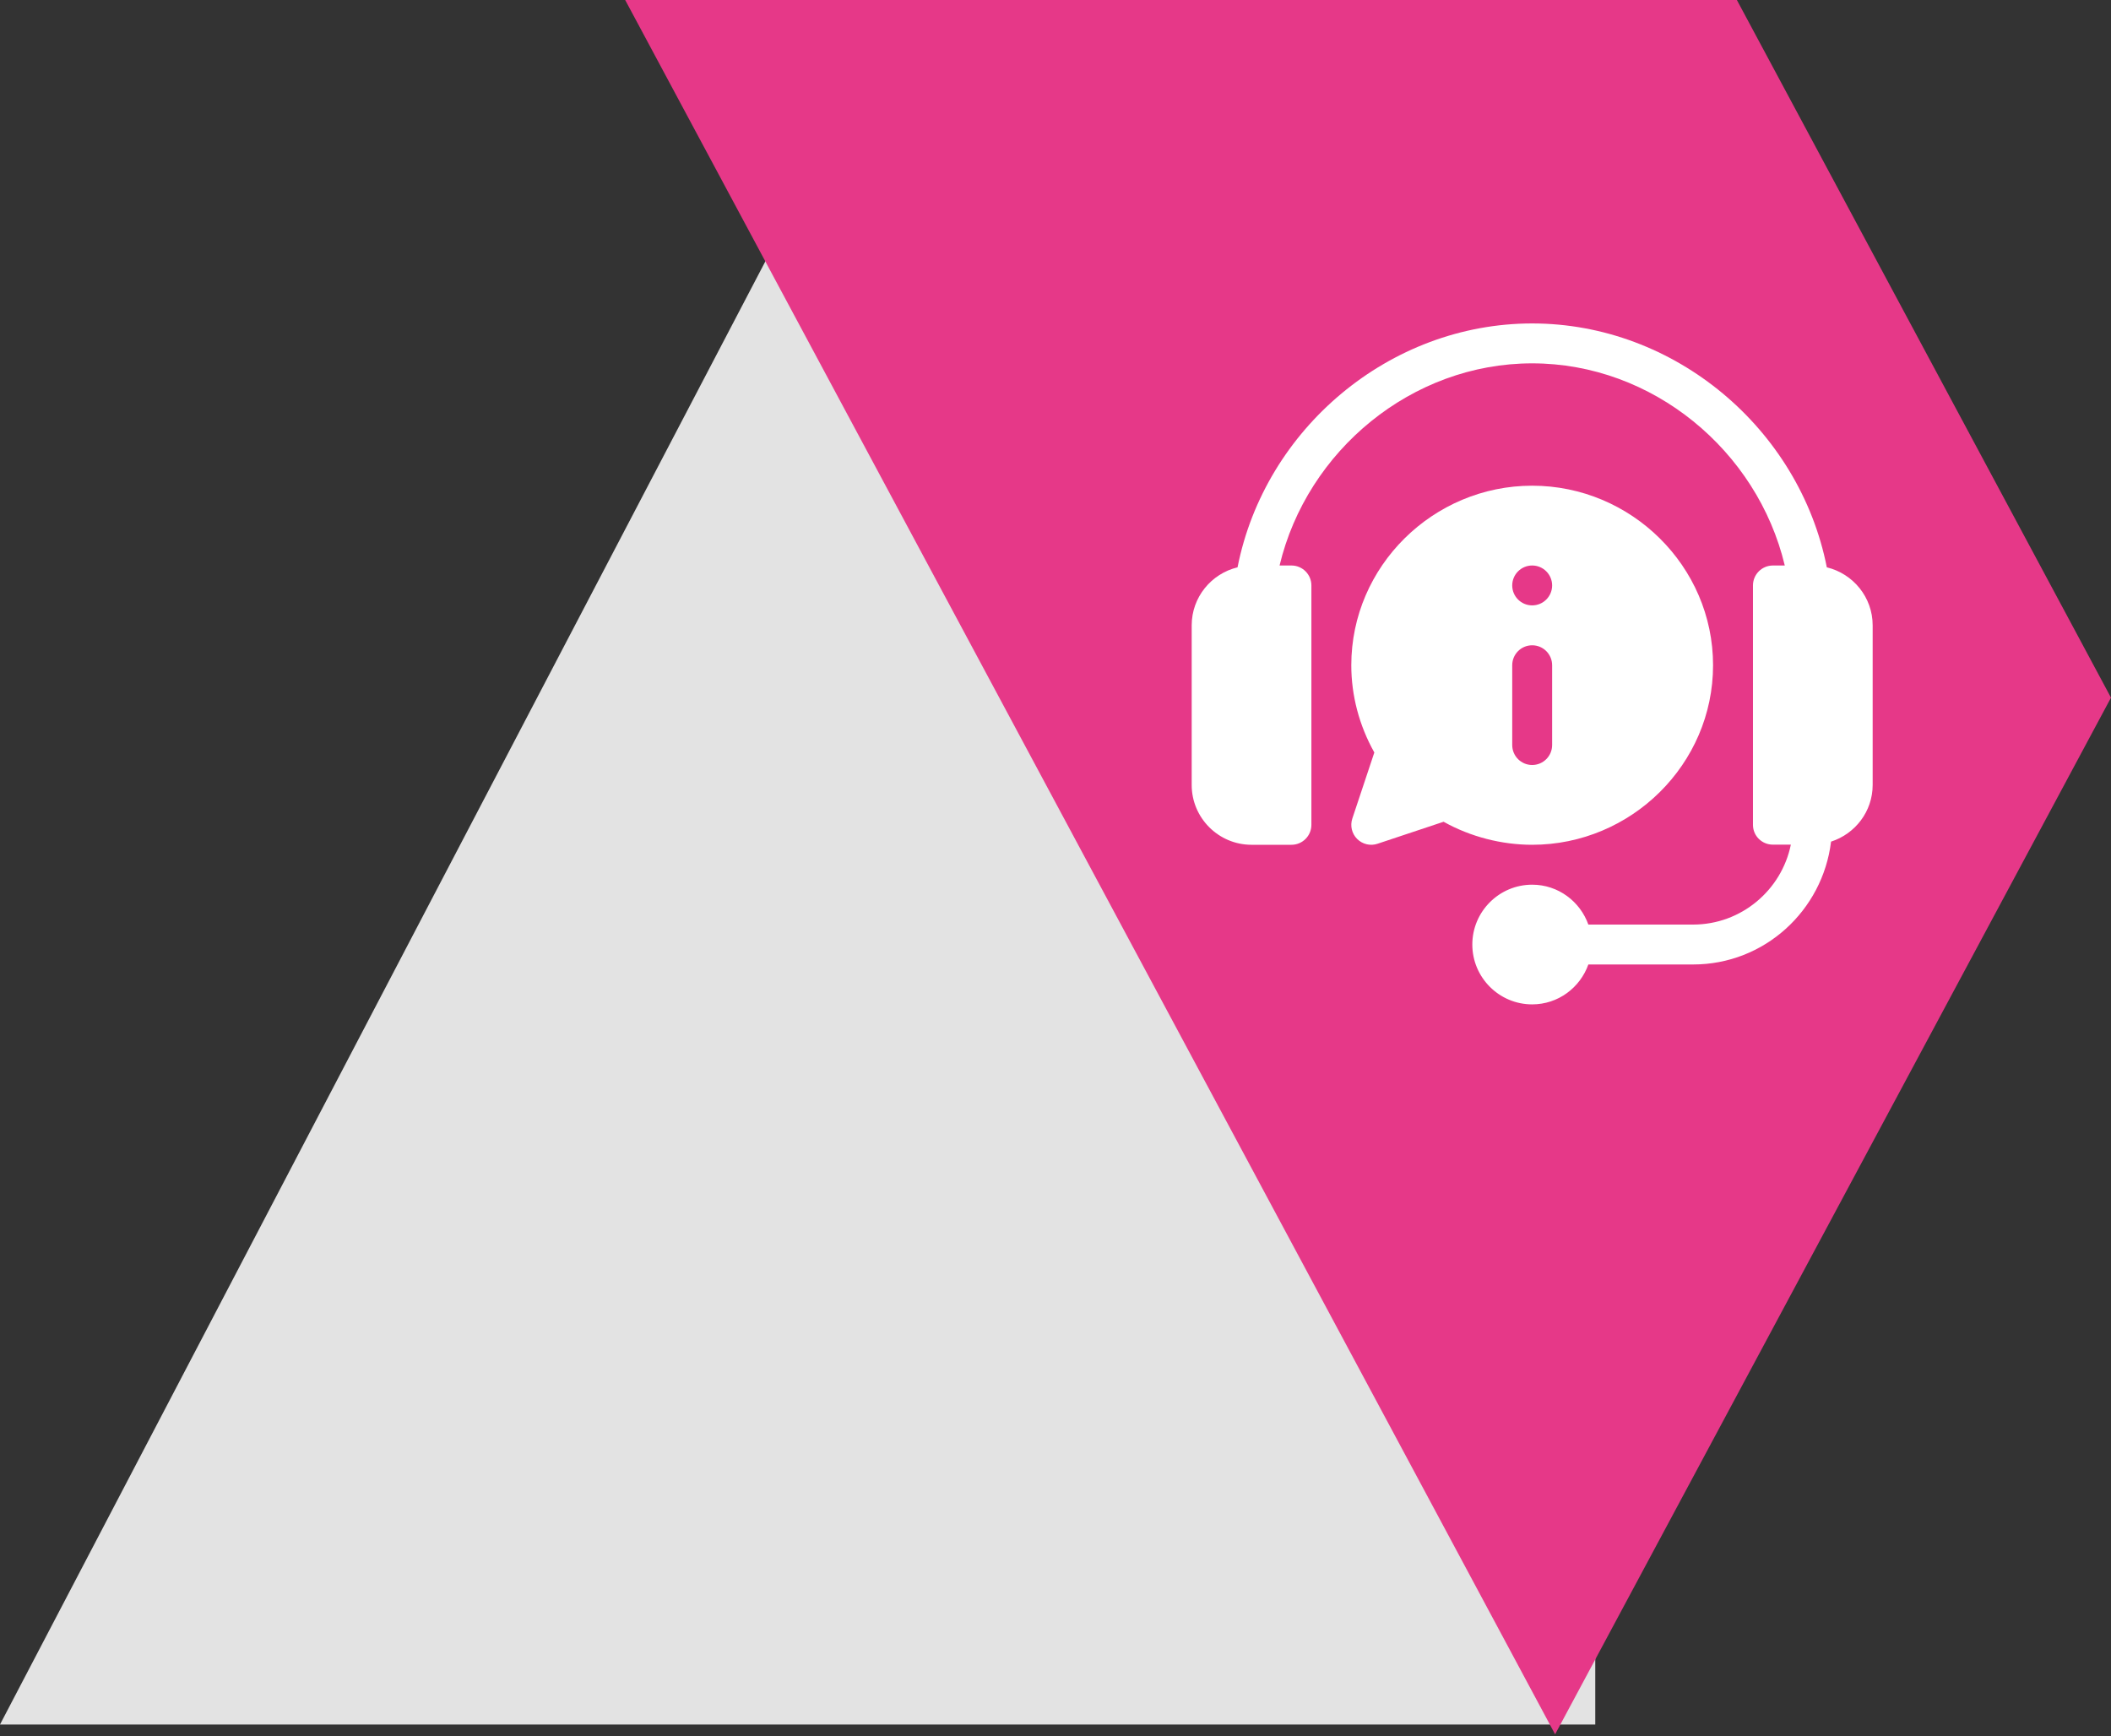
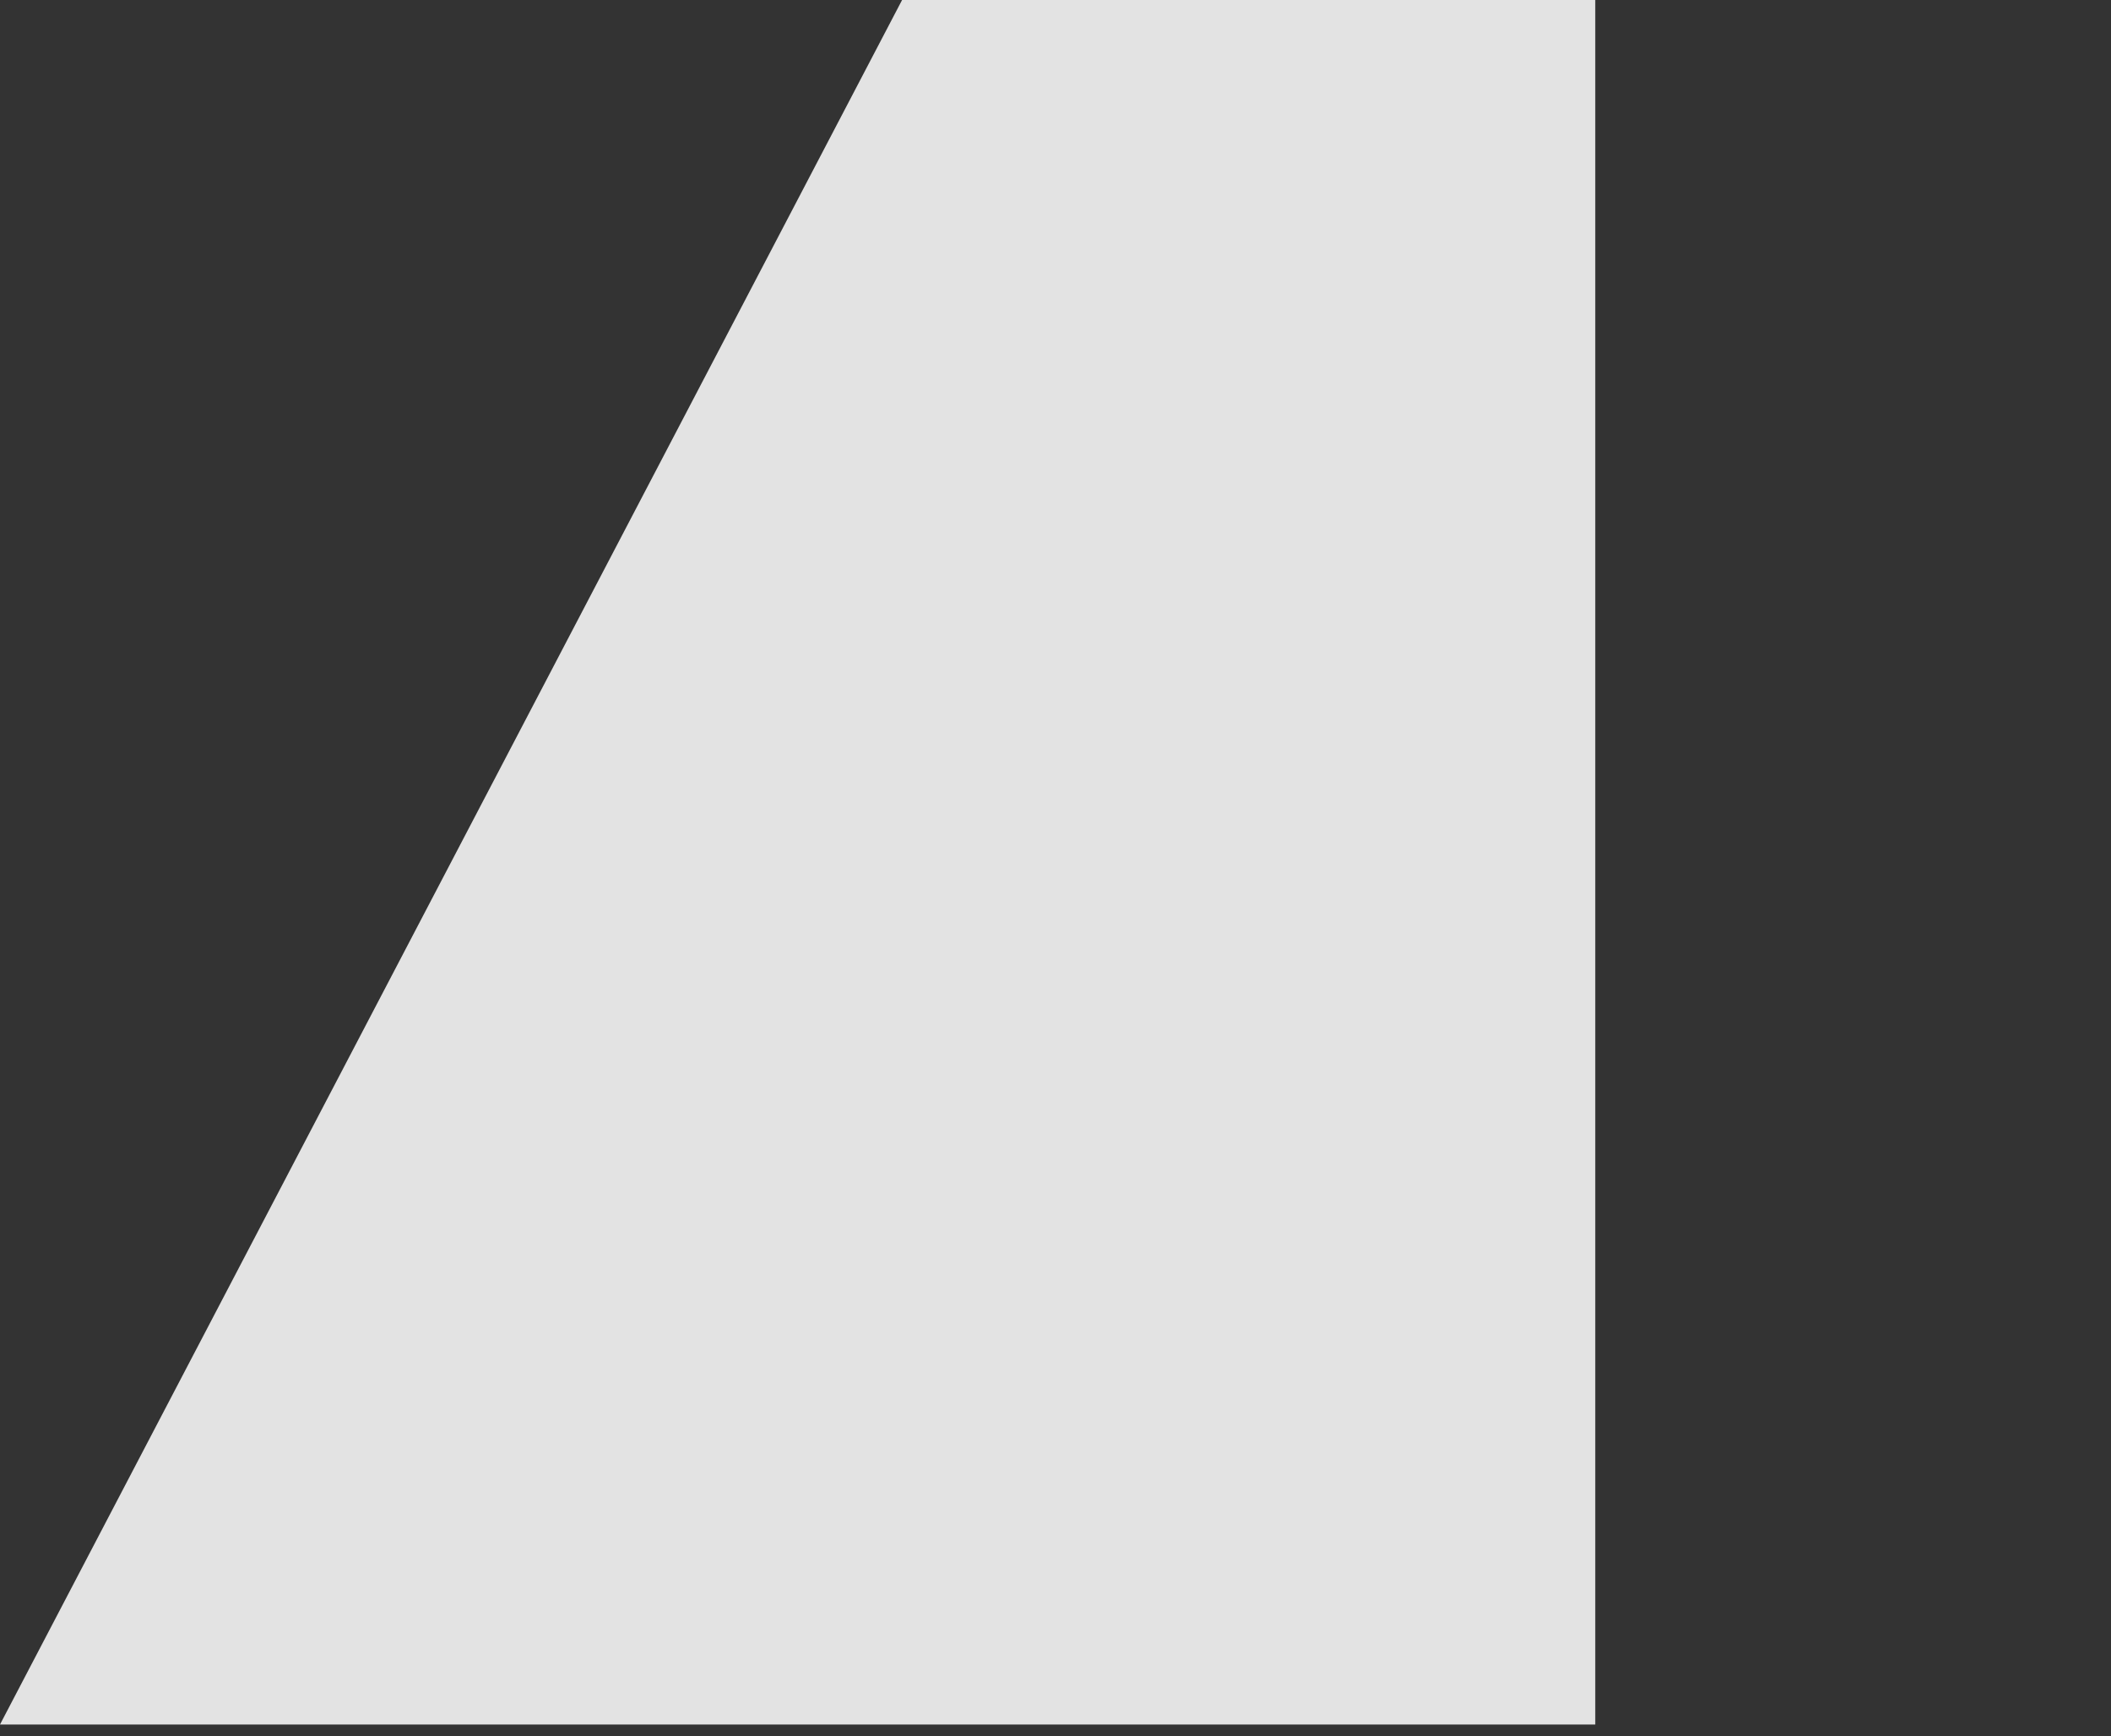
<svg xmlns="http://www.w3.org/2000/svg" width="124" height="102" viewBox="0 0 124 102" fill="none">
  <rect x="0" y="0" width="124" height="102" fill="#333333" stroke="none" />
  <g clip-path="url(#clip0_607_352)">
    <path d="M52.988 0L93.706 0L93.706 101.303L0 101.303L52.988 0Z" fill="#E3E3E3" />
  </g>
-   <path d="M91.347 101.879L123.999 40.983L102.024 0H36.723L91.347 101.879Z" fill="#E63888" />
  <g clip-path="url(#clip1_607_352)">
-     <path d="M107.307 33.326C105.7 25.19 98.383 19 90 19C81.617 19 74.299 25.19 72.693 33.326C71.152 33.699 70 35.08 70 36.734V46.109C70 48.048 71.577 49.625 73.516 49.625H75.859C76.507 49.625 77.031 49.101 77.031 48.453V34.391C77.031 33.743 76.507 33.219 75.859 33.219H75.162C76.774 26.463 82.934 21.344 90 21.344C97.066 21.344 103.226 26.463 104.838 33.219H104.141C103.493 33.219 102.969 33.743 102.969 34.391V48.453C102.969 49.101 103.493 49.617 104.141 49.617H105.194C104.649 52.288 102.283 54.312 99.453 54.312H93.3C92.814 52.951 91.526 51.969 90 51.969C88.061 51.969 86.484 53.546 86.484 55.484C86.484 57.423 88.061 59 90 59C91.526 59 92.814 58.017 93.3 56.656H99.453C103.638 56.656 107.062 53.494 107.556 49.44C108.969 48.984 110 47.672 110 46.109V36.734C110 35.08 108.848 33.699 107.307 33.326Z" fill="white" />
-     <path d="M90 28.531C84.184 28.531 79.375 33.262 79.375 39.078C79.375 40.861 79.841 42.621 80.728 44.203L79.436 48.082C79.295 48.504 79.405 48.968 79.718 49.282C80.034 49.597 80.502 49.706 80.918 49.564L84.797 48.272C86.379 49.159 88.217 49.625 90 49.625C95.816 49.625 100.625 44.894 100.625 39.078C100.625 33.262 95.816 28.531 90 28.531ZM91.172 43.766C91.172 44.413 90.648 44.938 90 44.938C89.352 44.938 88.828 44.413 88.828 43.766V39.078C88.828 38.43 89.352 37.906 90 37.906C90.648 37.906 91.172 38.43 91.172 39.078V43.766ZM90 35.562C89.353 35.562 88.828 35.038 88.828 34.391C88.828 33.743 89.353 33.219 90 33.219C90.647 33.219 91.172 33.743 91.172 34.391C91.172 35.038 90.647 35.562 90 35.562Z" fill="white" />
-   </g>
+     </g>
  <defs>
    <clipPath id="clip0_607_352">
      <rect width="93.706" height="101.303" fill="white" />
    </clipPath>
    <clipPath id="clip1_607_352">
-       <rect width="40" height="40" fill="white" transform="translate(70 19)" />
-     </clipPath>
+       </clipPath>
  </defs>
</svg>